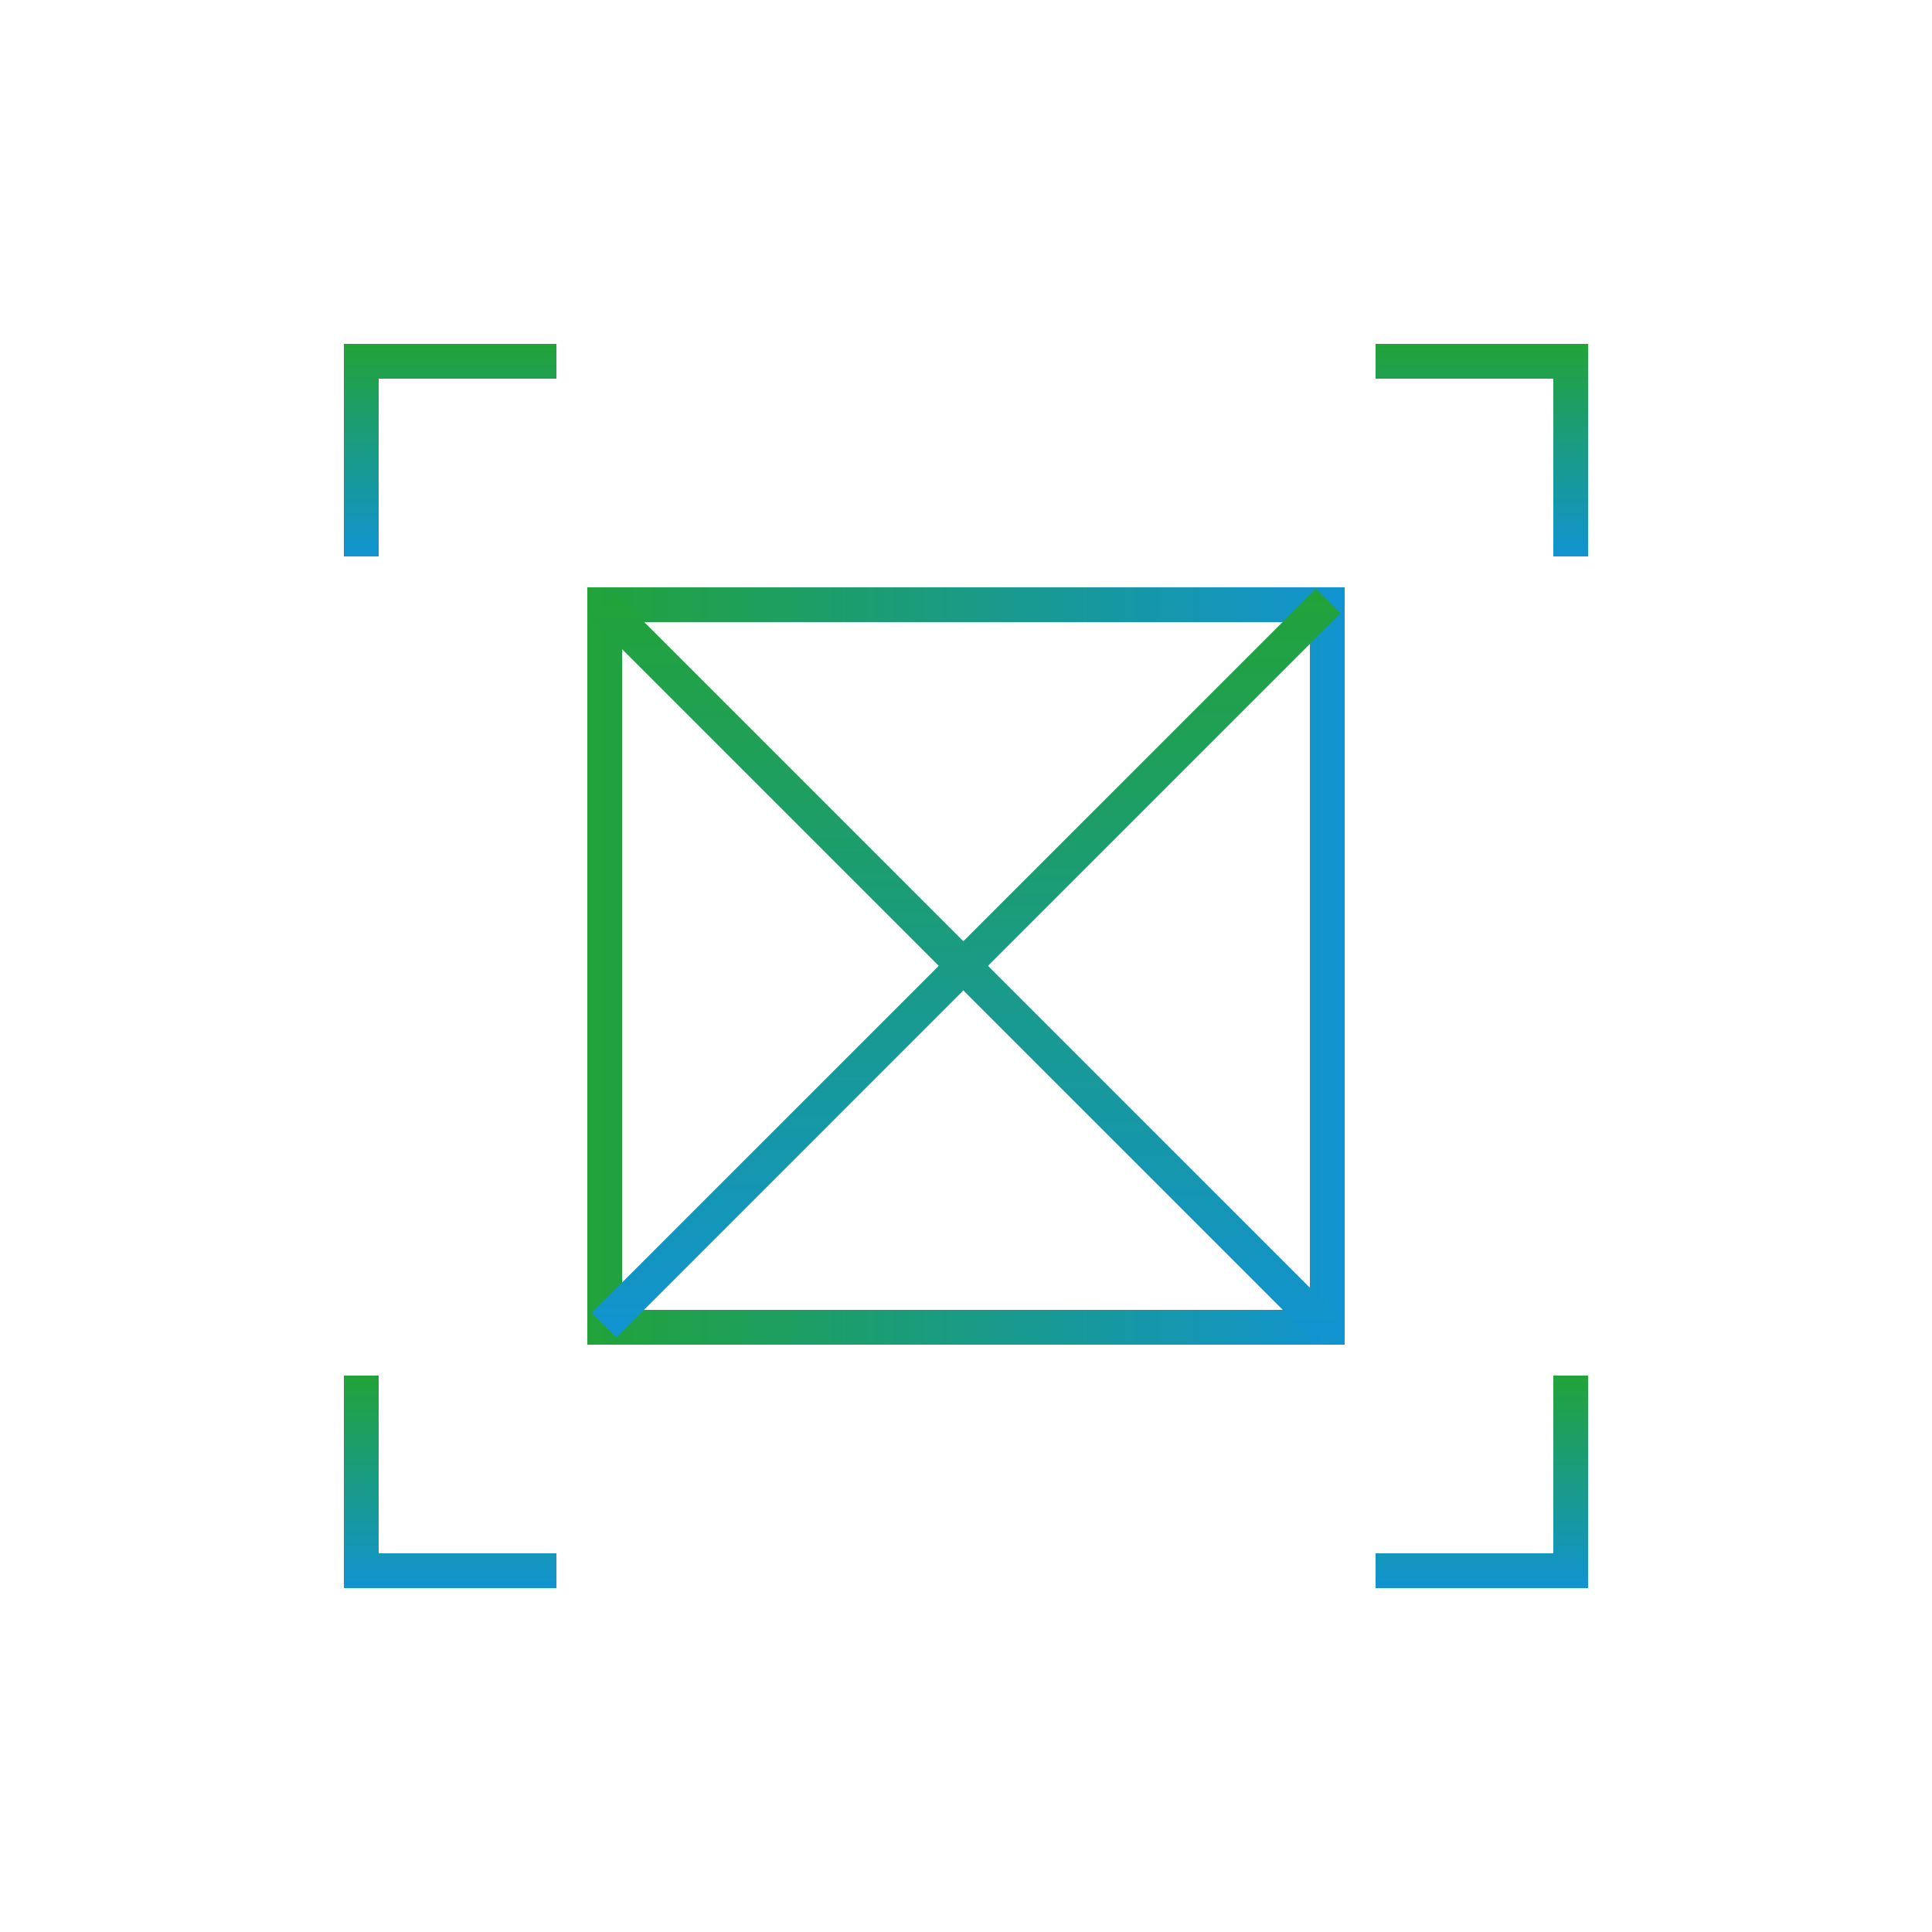
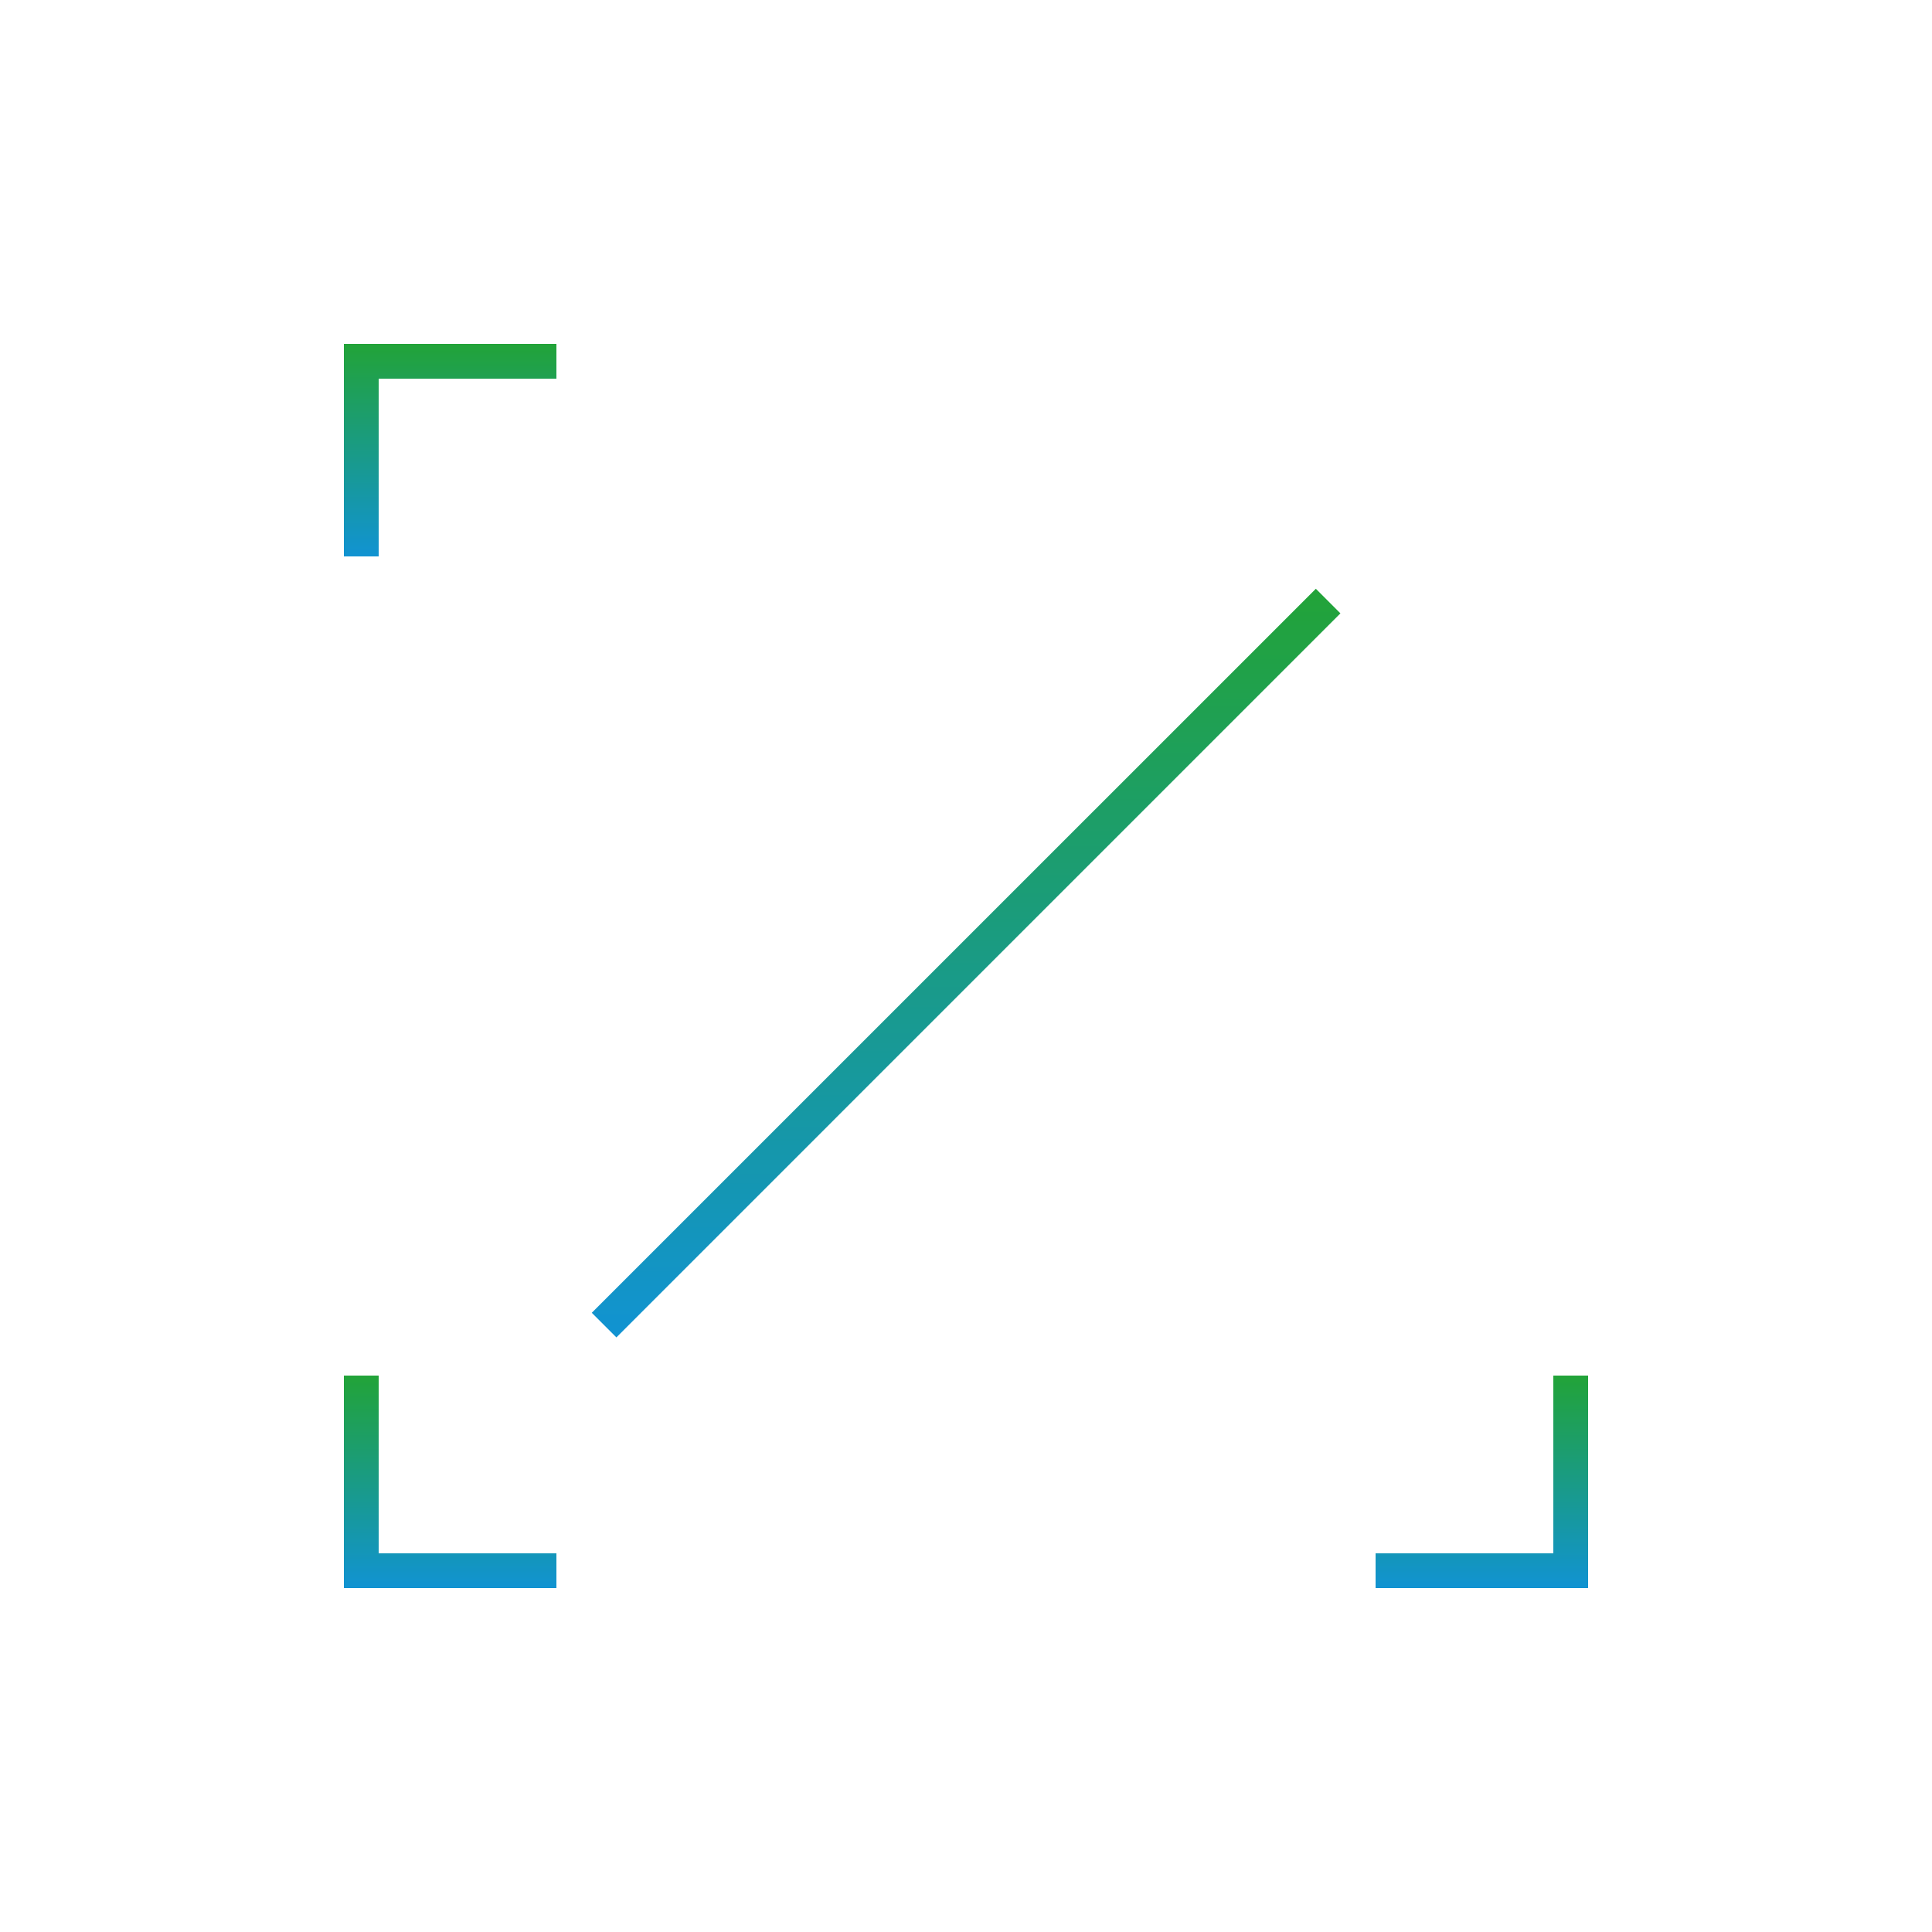
<svg xmlns="http://www.w3.org/2000/svg" width="50" height="50" viewBox="0 0 50 50" fill="none">
  <path d="M9.8 14.4H8.9V8.9H14.4V9.8H9.8V14.4Z" fill="url(#paint0_linear_624_78)" />
  <path d="M41.1 41.1H35.6V40.2H40.2V35.6H41.1V41.1Z" fill="url(#paint1_linear_624_78)" />
-   <path d="M41.1 14.4H40.2V9.8H35.6V8.9H41.1V14.4Z" fill="url(#paint2_linear_624_78)" />
  <path d="M14.4 41.1H8.9V35.6H9.8V40.2H14.4V41.1Z" fill="url(#paint3_linear_624_78)" />
-   <path d="M34.8 34.8H15.2V15.2H34.8V34.8ZM16.1 33.9H33.9V16.1H16.1V33.9Z" fill="url(#paint4_linear_624_78)" />
  <path d="M34.054 15.237L15.315 33.975L15.952 34.612L34.69 15.874L34.054 15.237Z" fill="url(#paint5_linear_624_78)" />
-   <path d="M15.952 15.379L15.315 16.016L34.054 34.754L34.69 34.117L15.952 15.379Z" fill="url(#paint6_linear_624_78)" />
  <defs>
    <linearGradient id="paint0_linear_624_78" x1="11.65" y1="8.9" x2="11.65" y2="14.4" gradientUnits="userSpaceOnUse">
      <stop stop-color="#22A338" />
      <stop offset="1" stop-color="#1193D2" />
    </linearGradient>
    <linearGradient id="paint1_linear_624_78" x1="38.35" y1="35.6" x2="38.35" y2="41.1" gradientUnits="userSpaceOnUse">
      <stop stop-color="#22A338" />
      <stop offset="1" stop-color="#1193D2" />
    </linearGradient>
    <linearGradient id="paint2_linear_624_78" x1="38.35" y1="8.9" x2="38.35" y2="14.4" gradientUnits="userSpaceOnUse">
      <stop stop-color="#22A338" />
      <stop offset="1" stop-color="#1193D2" />
    </linearGradient>
    <linearGradient id="paint3_linear_624_78" x1="11.65" y1="35.6" x2="11.65" y2="41.1" gradientUnits="userSpaceOnUse">
      <stop stop-color="#22A338" />
      <stop offset="1" stop-color="#1193D2" />
    </linearGradient>
    <linearGradient id="paint4_linear_624_78" x1="15" y1="34.8" x2="35" y2="34.8" gradientUnits="userSpaceOnUse">
      <stop stop-color="#22A338" />
      <stop offset="1" stop-color="#1193D2" />
    </linearGradient>
    <linearGradient id="paint5_linear_624_78" x1="25.003" y1="15.237" x2="25.003" y2="34.612" gradientUnits="userSpaceOnUse">
      <stop stop-color="#22A338" />
      <stop offset="1" stop-color="#1193D2" />
    </linearGradient>
    <linearGradient id="paint6_linear_624_78" x1="25.003" y1="15.379" x2="25.003" y2="34.754" gradientUnits="userSpaceOnUse">
      <stop stop-color="#22A338" />
      <stop offset="1" stop-color="#1193D2" />
    </linearGradient>
  </defs>
</svg>